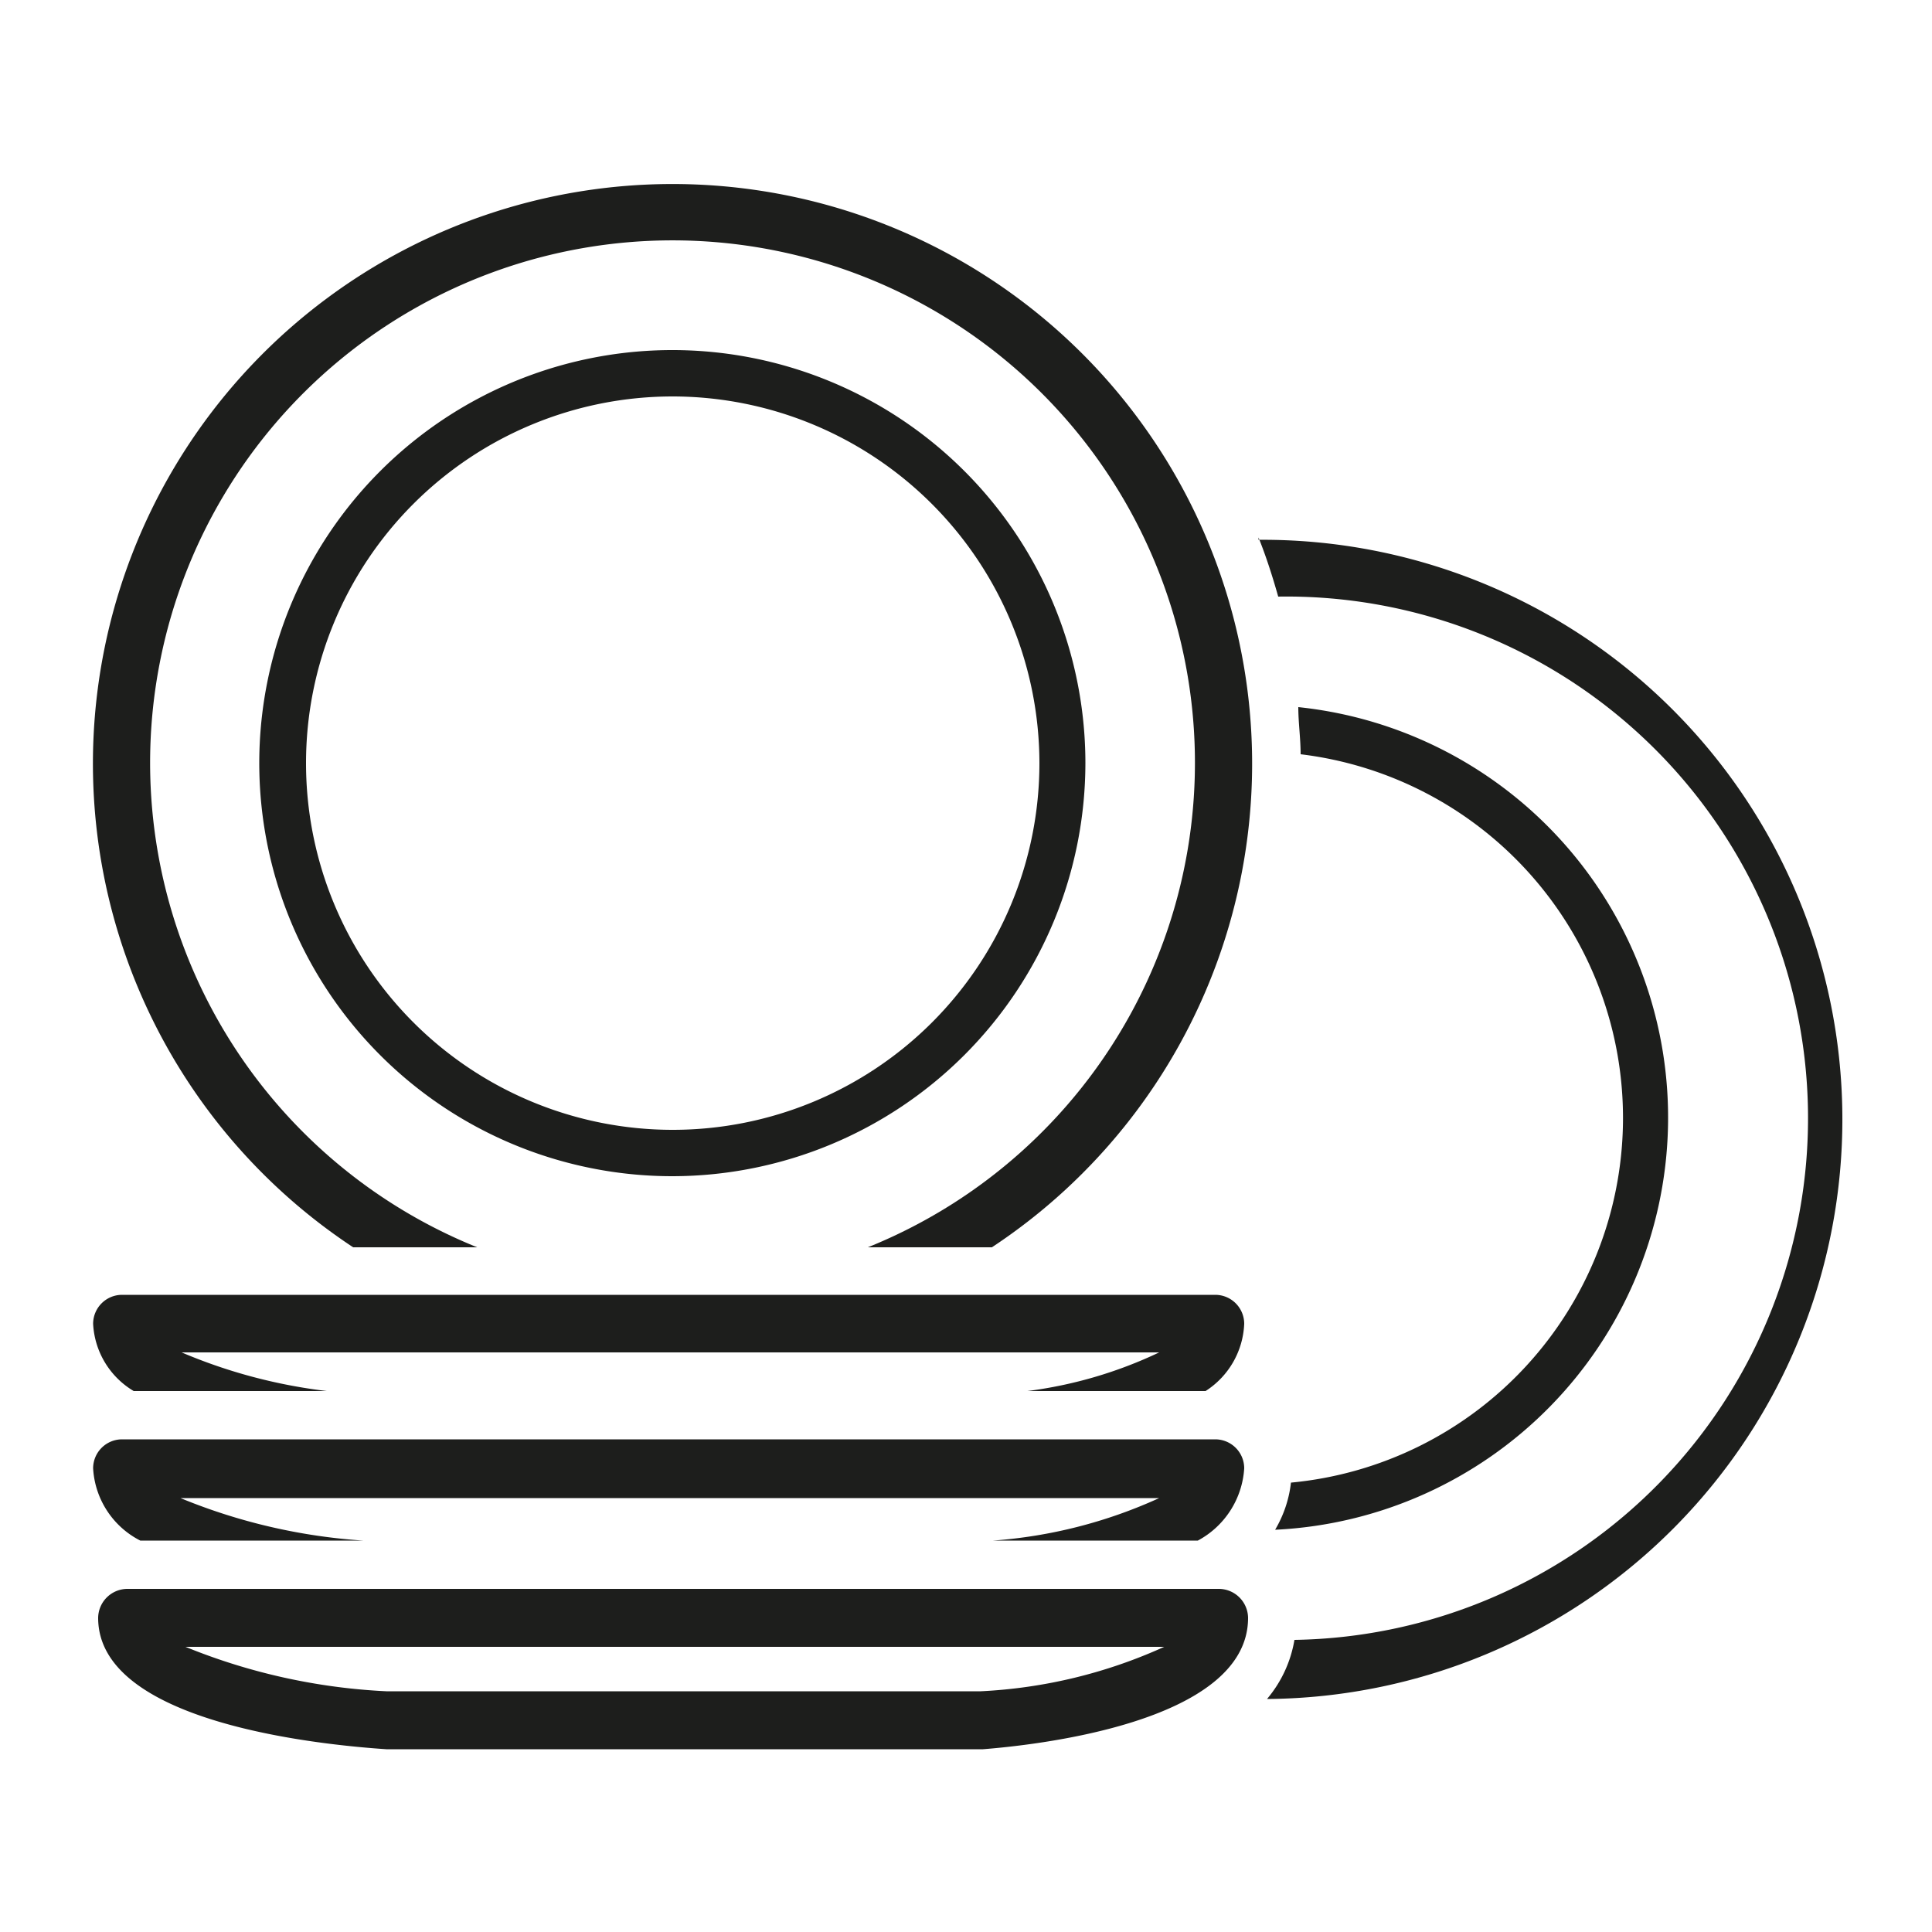
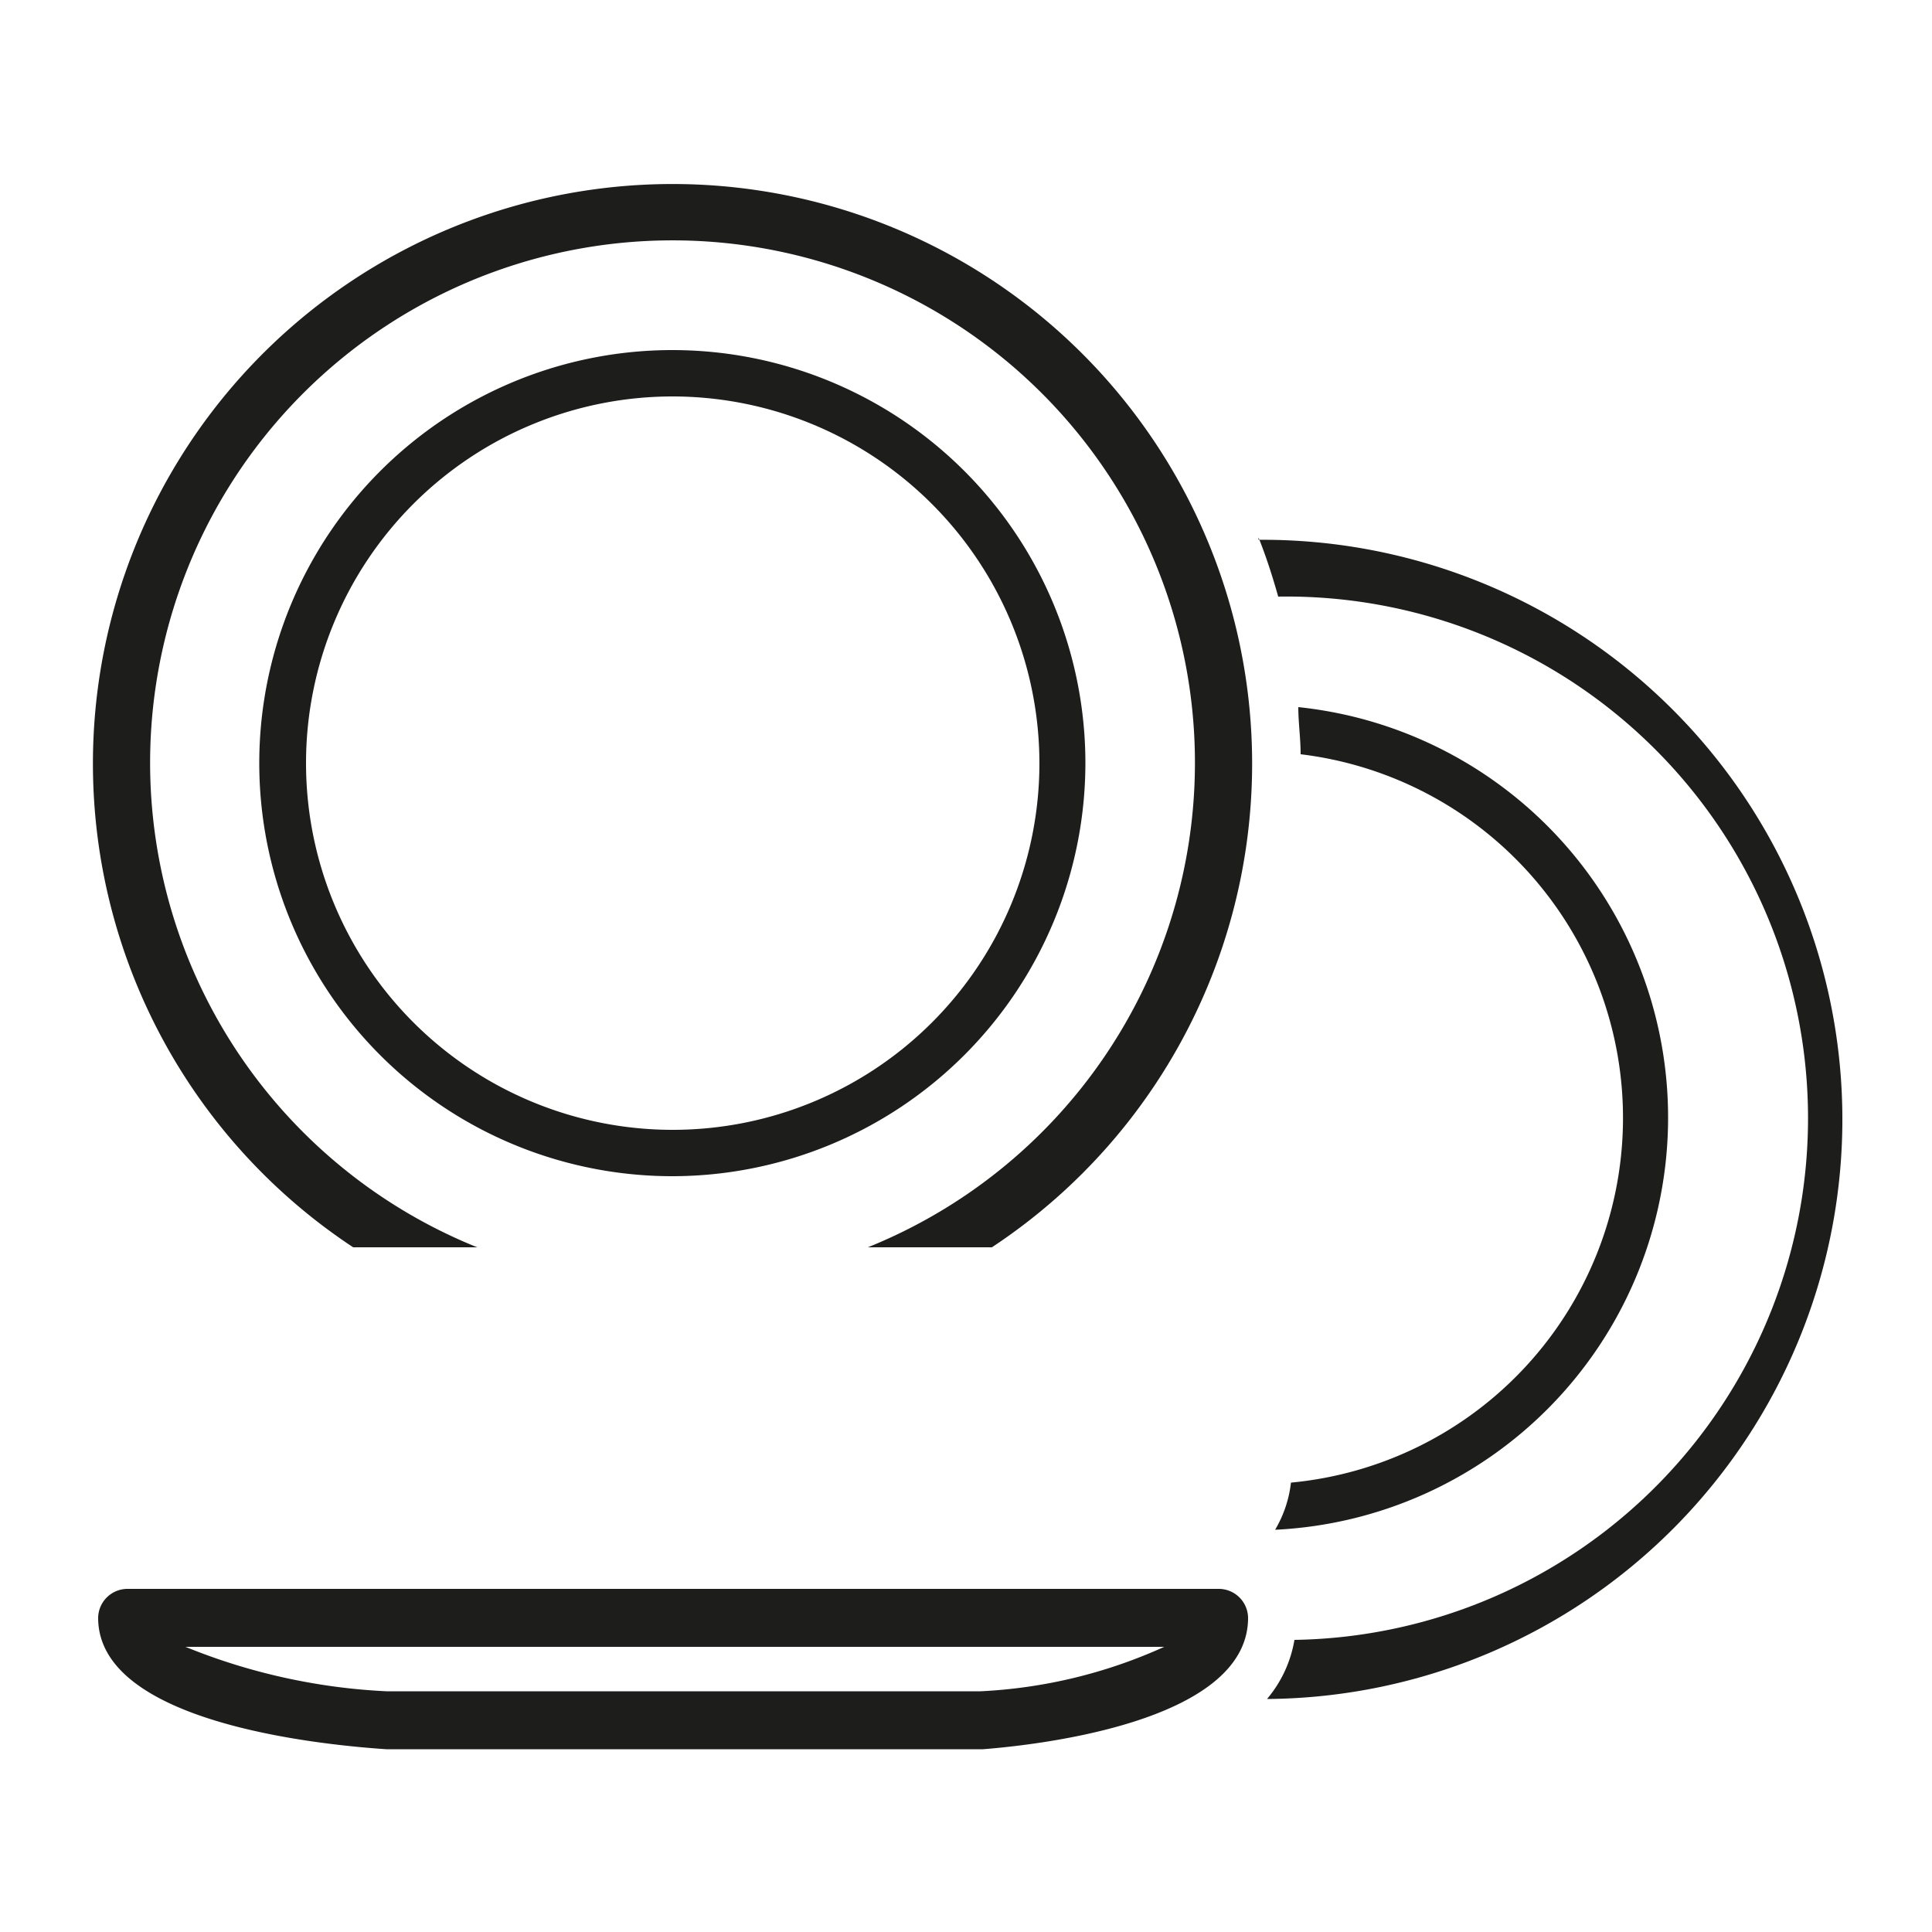
<svg xmlns="http://www.w3.org/2000/svg" viewBox="0 0 50 50">
  <g>
    <path d="M17.41,30.44A10.69,10.69,0,1,1,28.09,19.75,10.7,10.7,0,0,1,17.41,30.44Zm0-20.18a9.49,9.49,0,1,0,9.49,9.49A9.5,9.5,0,0,0,17.41,10.26Z" style="fill: #1d1e1c" />
    <path d="M9.14,32.28h3.21a13.52,13.52,0,1,1,10.11,0h3.21a15,15,0,1,0-16.53,0Z" style="fill: #1d1e1c" />
-     <path d="M3.46,36h5a13.73,13.73,0,0,1-3.76-1H30a11.24,11.24,0,0,1-3.41,1H31.2a2.17,2.17,0,0,0,1-1.74.75.75,0,0,0-.75-.75H3.16a.75.75,0,0,0-.75.75A2.15,2.15,0,0,0,3.46,36Z" style="fill: #1d1e1c" />
    <path d="M33.6,18.3c0,.4.06.81.06,1.22a9.48,9.48,0,0,1-.25,18.85A3.07,3.07,0,0,1,33,39.59,10.68,10.68,0,0,0,33.6,18.3Z" style="fill: #1d1e1c" />
    <path d="M32.57,13.91c.2.5.36,1,.51,1.53a13.5,13.5,0,0,1,.42,27,3.18,3.18,0,0,1-.71,1.53,15,15,0,0,0-.22-30Z" style="fill: #1d1e1c" />
-     <path d="M3.63,39.87H9.4a15,15,0,0,1-4.73-1.1H30a12.53,12.53,0,0,1-4.3,1.1H31A2.28,2.28,0,0,0,32.2,38a.75.75,0,0,0-.75-.75H3.16a.75.75,0,0,0-.75.75A2.24,2.24,0,0,0,3.63,39.87Z" style="fill: #1d1e1c" />
    <path d="M10,45.27c-1.79-.12-7.46-.7-7.46-3.4a.76.76,0,0,1,.75-.75H31.55a.76.76,0,0,1,.75.75c0,2.76-5.72,3.31-6.86,3.4Zm-5.2-2.65A15.76,15.76,0,0,0,10,43.77H25.38a13,13,0,0,0,4.75-1.15Z" style="fill: #1d1e1c" />
  </g>
</svg>